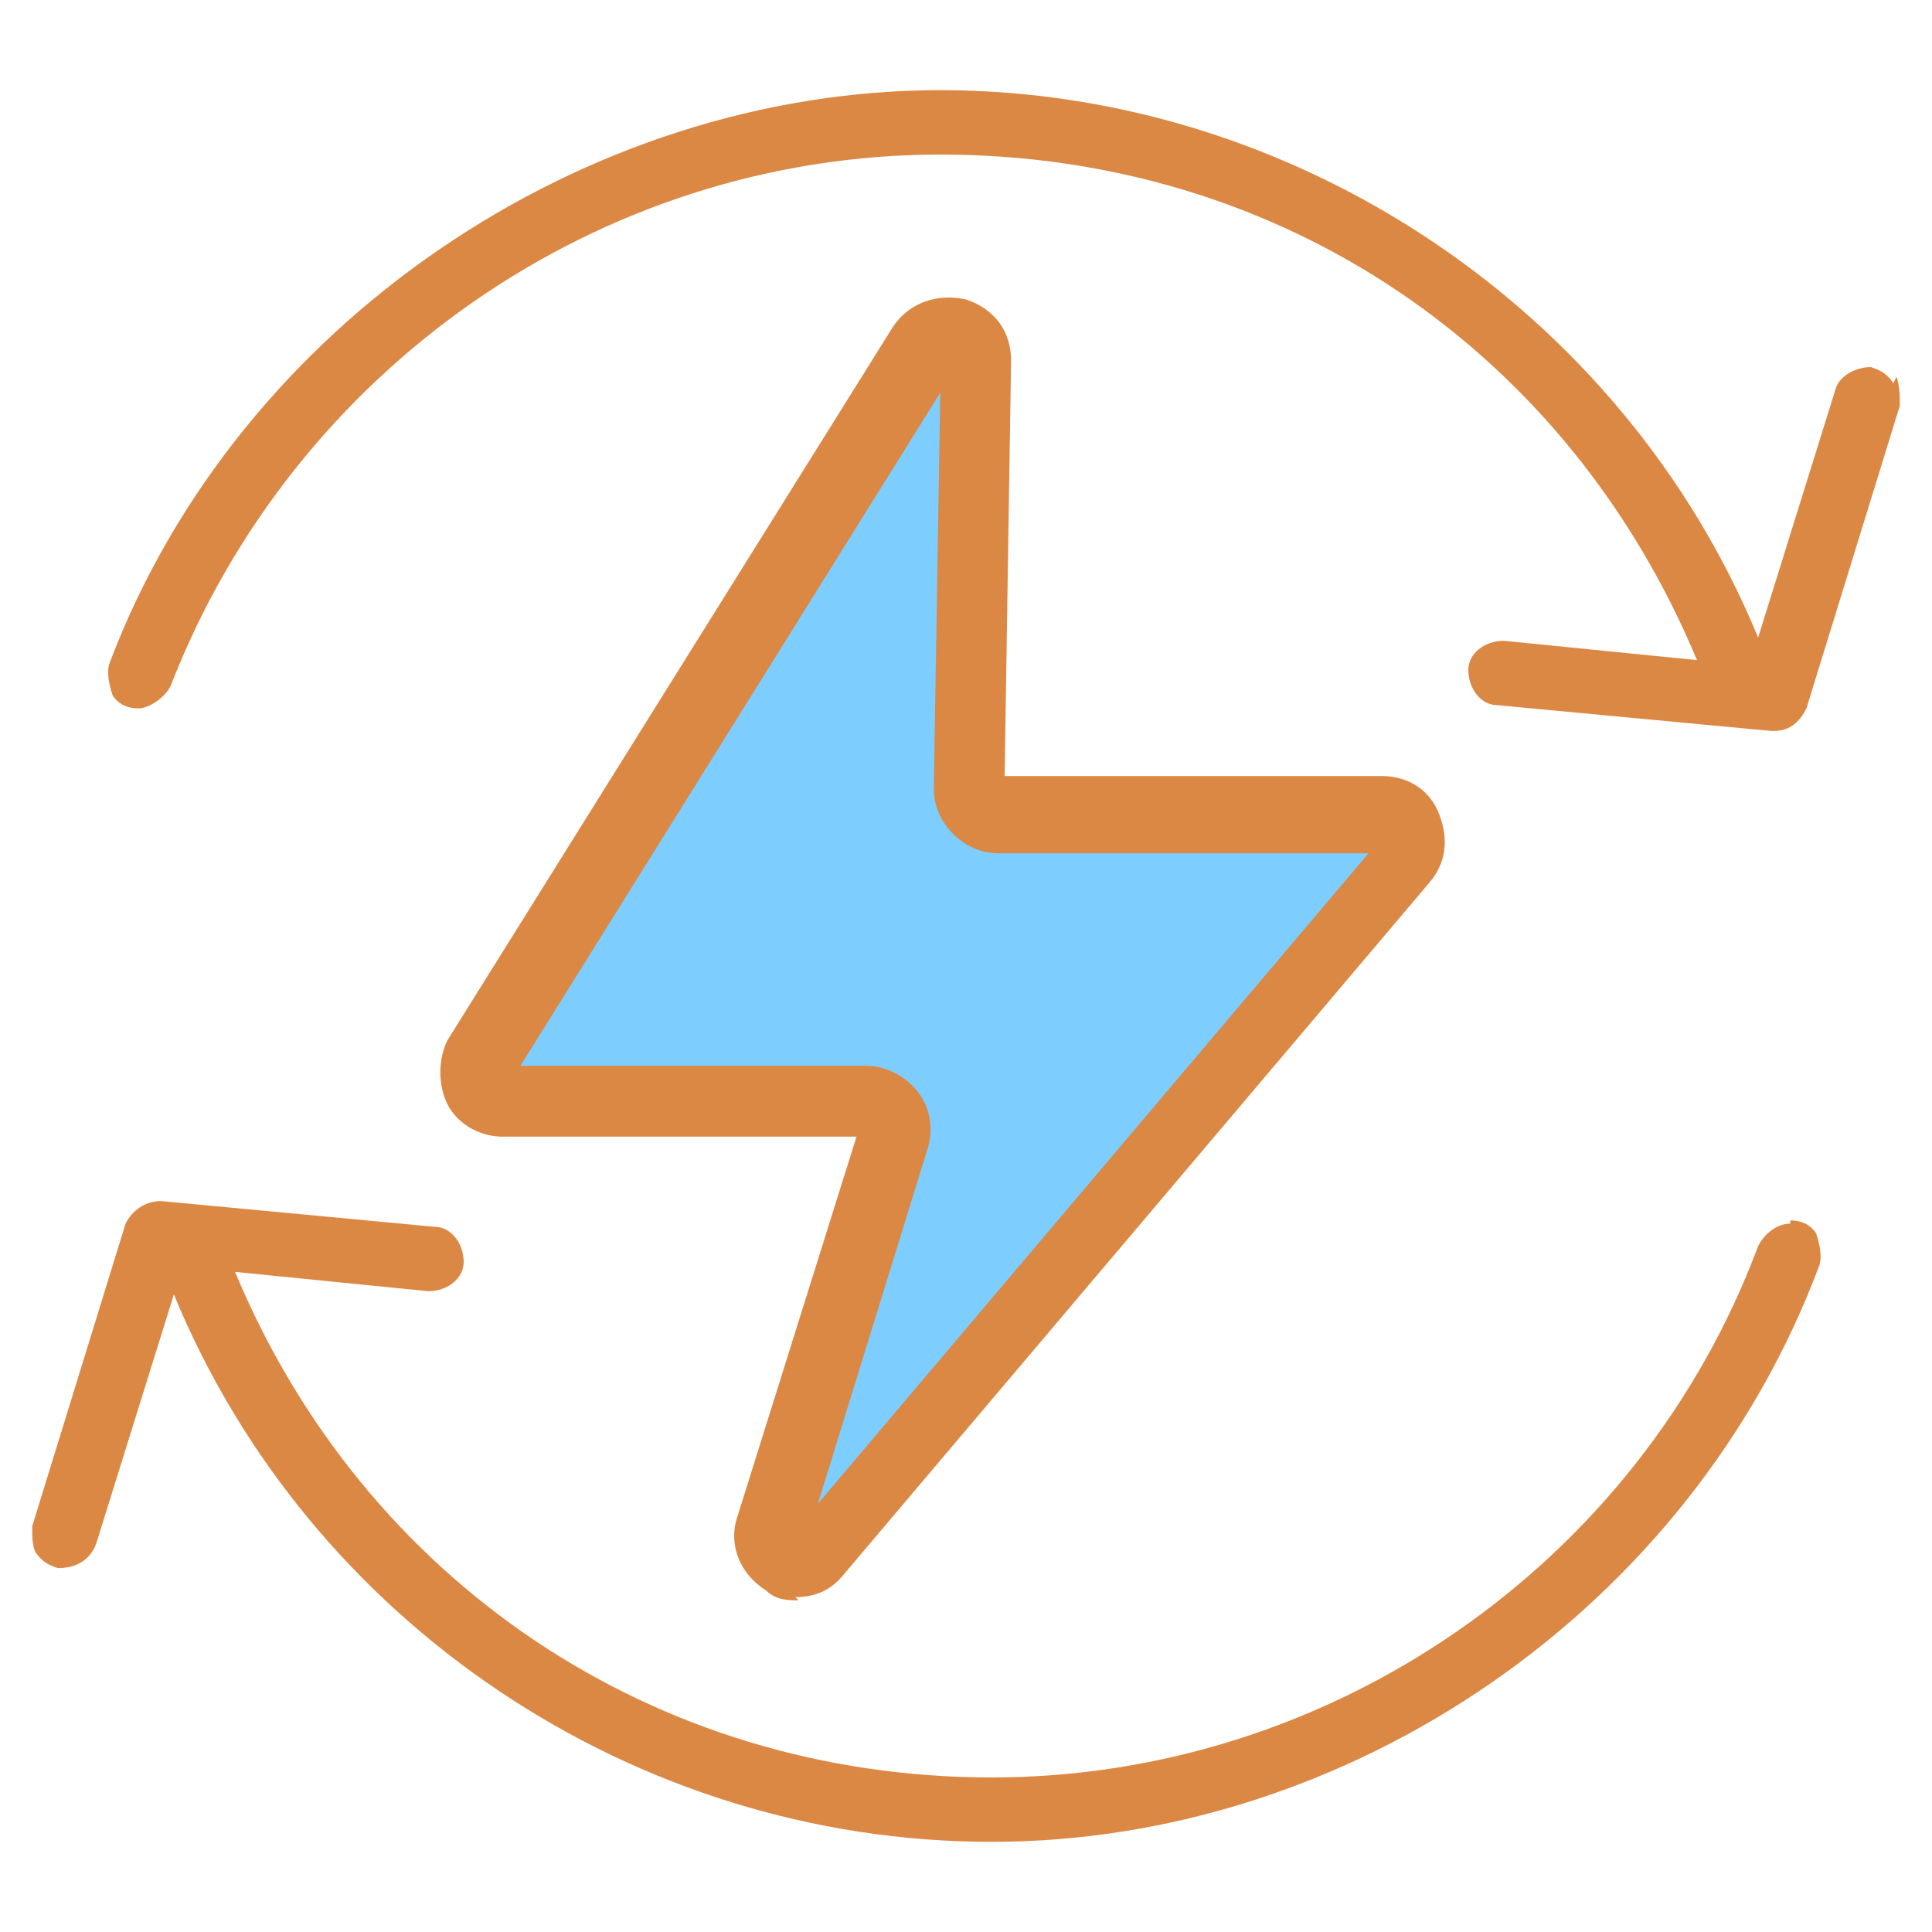
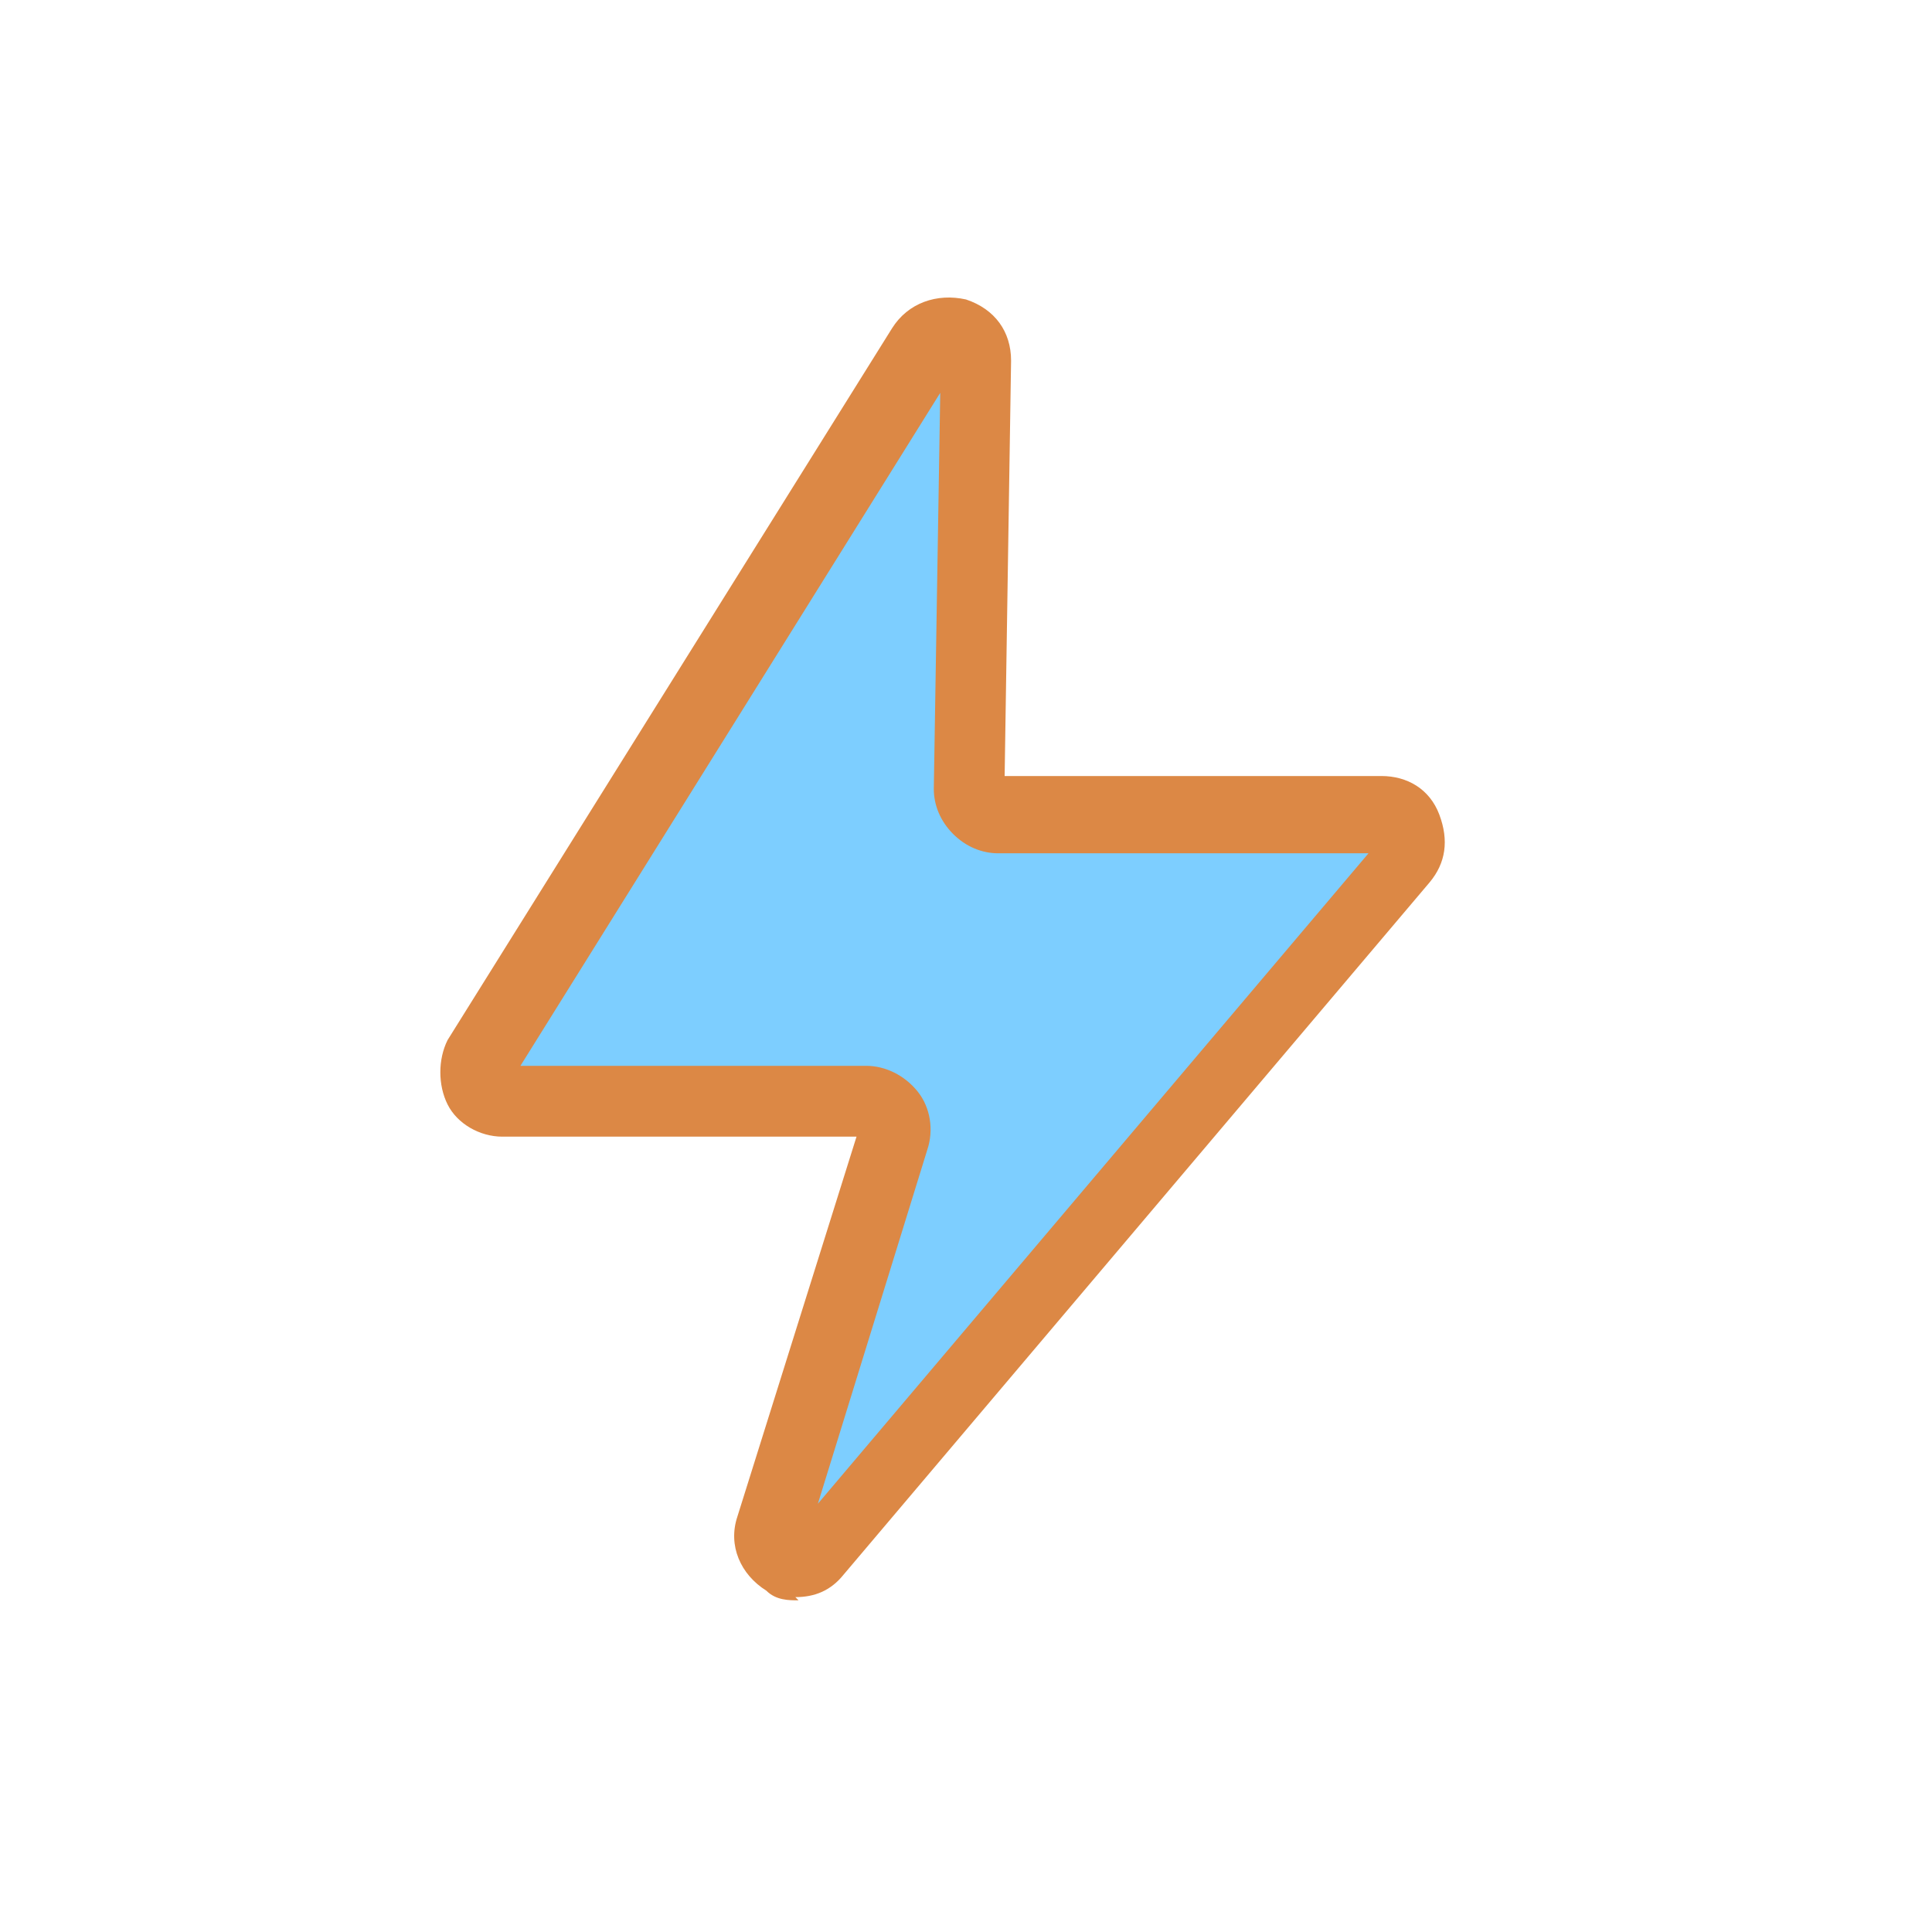
<svg xmlns="http://www.w3.org/2000/svg" version="1.1" viewBox="0 0 60 60">
  <defs>
    <style>
      .cls-1 {
        fill: none;
      }

      .cls-2 {
        fill: #dc8845;
      }

      .cls-3 {
        fill: #7dceff;
      }
    </style>
  </defs>
  <g>
    <g id="_圖層_1">
      <rect class="cls-1" width="60" height="60" />
      <g id="_x31__icon">
        <g>
          <g>
            <path class="cls-3" d="M28.6,10.8l-13.8,22.1c-.4.6,0,1.3.7,1.3h11.3c.6,0,1,.6.8,1.1l-3.8,12.1c-.3.9.9,1.6,1.5.8l18.2-21.5c.5-.6,0-1.4-.7-1.4h-12c-.5,0-.9-.4-.9-.9l.2-13.1c0-.9-1.2-1.2-1.6-.5Z" />
            <path class="cls-2" d="M24.8,49.7c-.3,0-.7,0-1-.3-.8-.5-1.2-1.4-.9-2.3l3.7-11.8h-11c-.7,0-1.4-.4-1.7-1s-.3-1.4,0-2l13.8-22.1c.5-.8,1.4-1.1,2.3-.9.9.3,1.4,1,1.4,1.9l-.2,12.9h11.7c.8,0,1.5.4,1.8,1.2s.2,1.5-.3,2.1l-18.2,21.5c-.4.5-.9.7-1.5.7ZM16,33.1h10.9c.6,0,1.2.3,1.6.8.4.5.5,1.2.3,1.8l-3.4,11,17.1-20.2h-11.5c-.5,0-1-.2-1.4-.6s-.6-.9-.6-1.4l.2-12.3-13.1,21ZM29.6,11.4h0s0,0,0,0h0Z" />
          </g>
          <g>
-             <path class="cls-2" d="M58.8,11.9c-.2-.3-.4-.4-.7-.5-.5,0-1,.3-1.1.7l-2.4,7.7C50.4,9.6,40.2,2.8,29.2,2.8S7.4,10,3.4,20.6c-.1.3,0,.7.1,1,.2.3.5.4.8.4s.8-.3,1-.7C9.1,11.5,18.6,4.8,29.2,4.8s19.5,6.1,23.5,15.7l-6-.6c-.6,0-1.1.4-1.1.9,0,.6.4,1.1.9,1.1l8.5.8s0,0,.1,0c.5,0,.8-.3,1-.7l2.9-9.4c0-.3,0-.6-.1-.9Z" />
-             <path class="cls-2" d="M55.6,38c-.4,0-.8.3-1,.7-3.7,9.9-13.3,16.5-23.8,16.5s-19.5-6.1-23.5-15.7l6,.6c.6,0,1.1-.4,1.1-.9,0-.6-.4-1.1-.9-1.1l-8.5-.8c-.5,0-.9.3-1.1.7l-2.9,9.4c0,.3,0,.6.1.8.2.3.4.4.7.5.5,0,1-.2,1.2-.8l2.4-7.7c4.2,10.2,14.3,17,25.4,17s21.7-7.2,25.7-17.9c.1-.3,0-.7-.1-1-.2-.3-.5-.4-.8-.4Z" />
-           </g>
+             </g>
        </g>
      </g>
    </g>
  </g>
</svg>